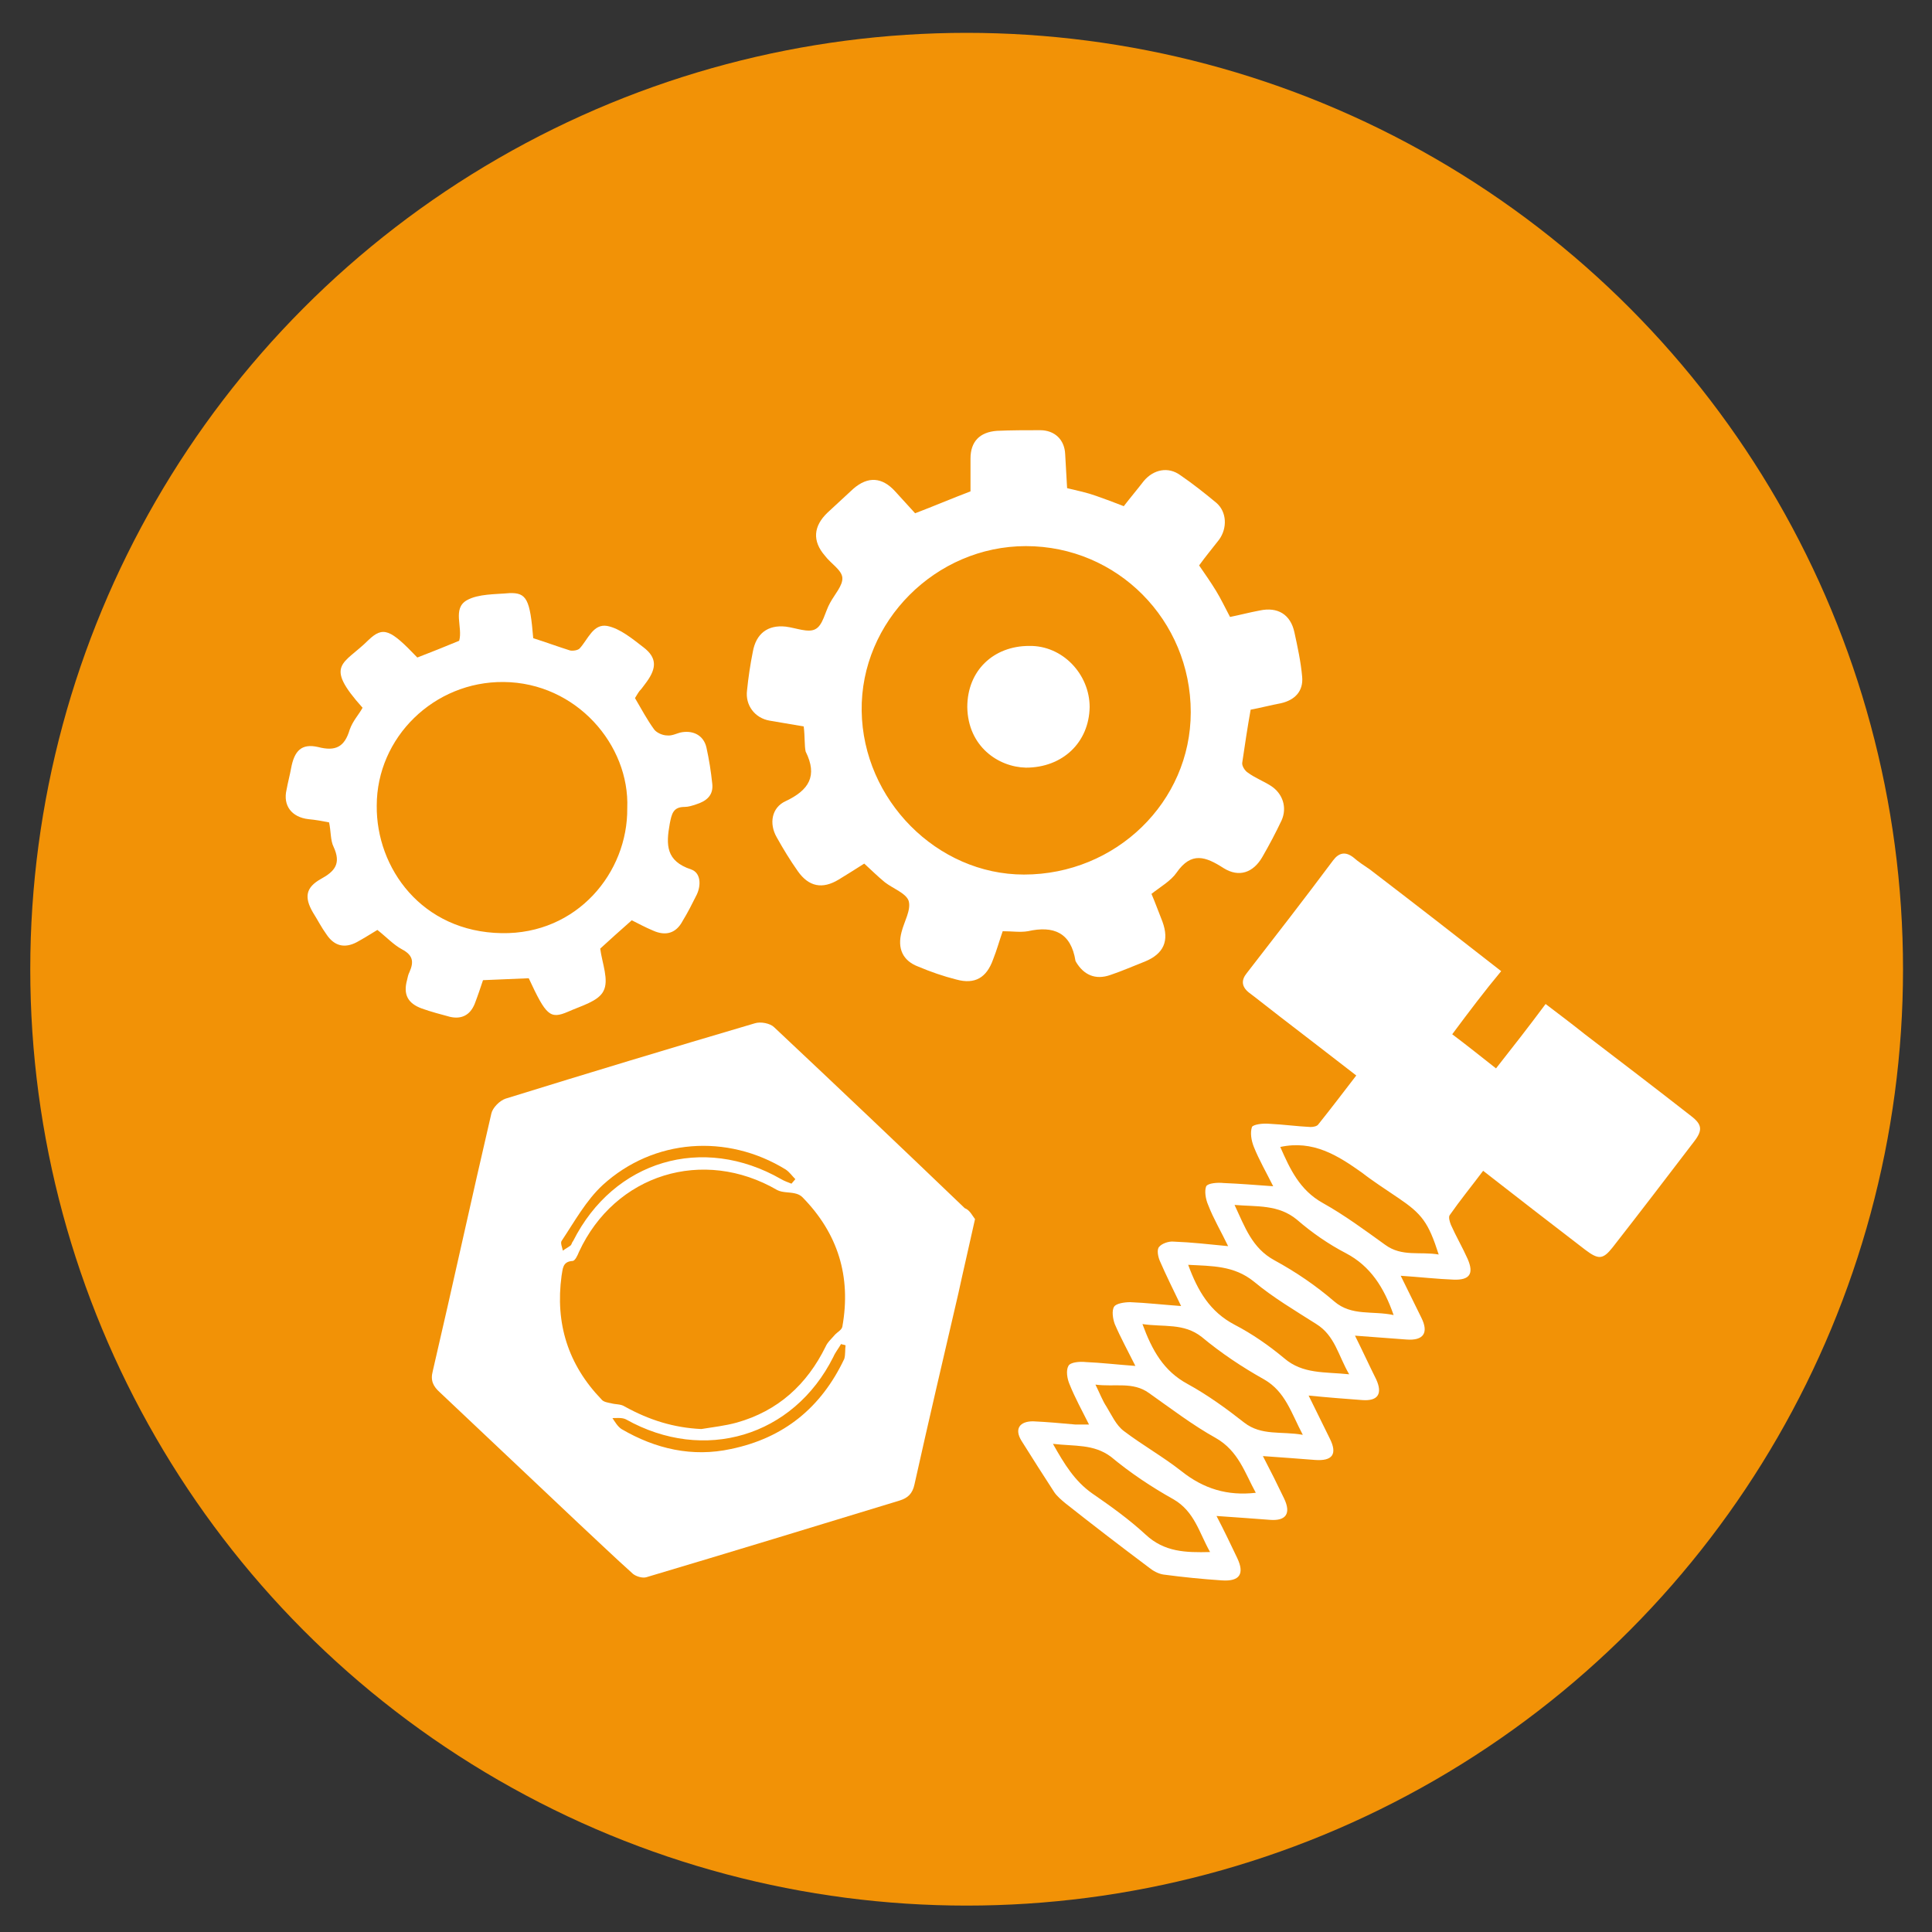
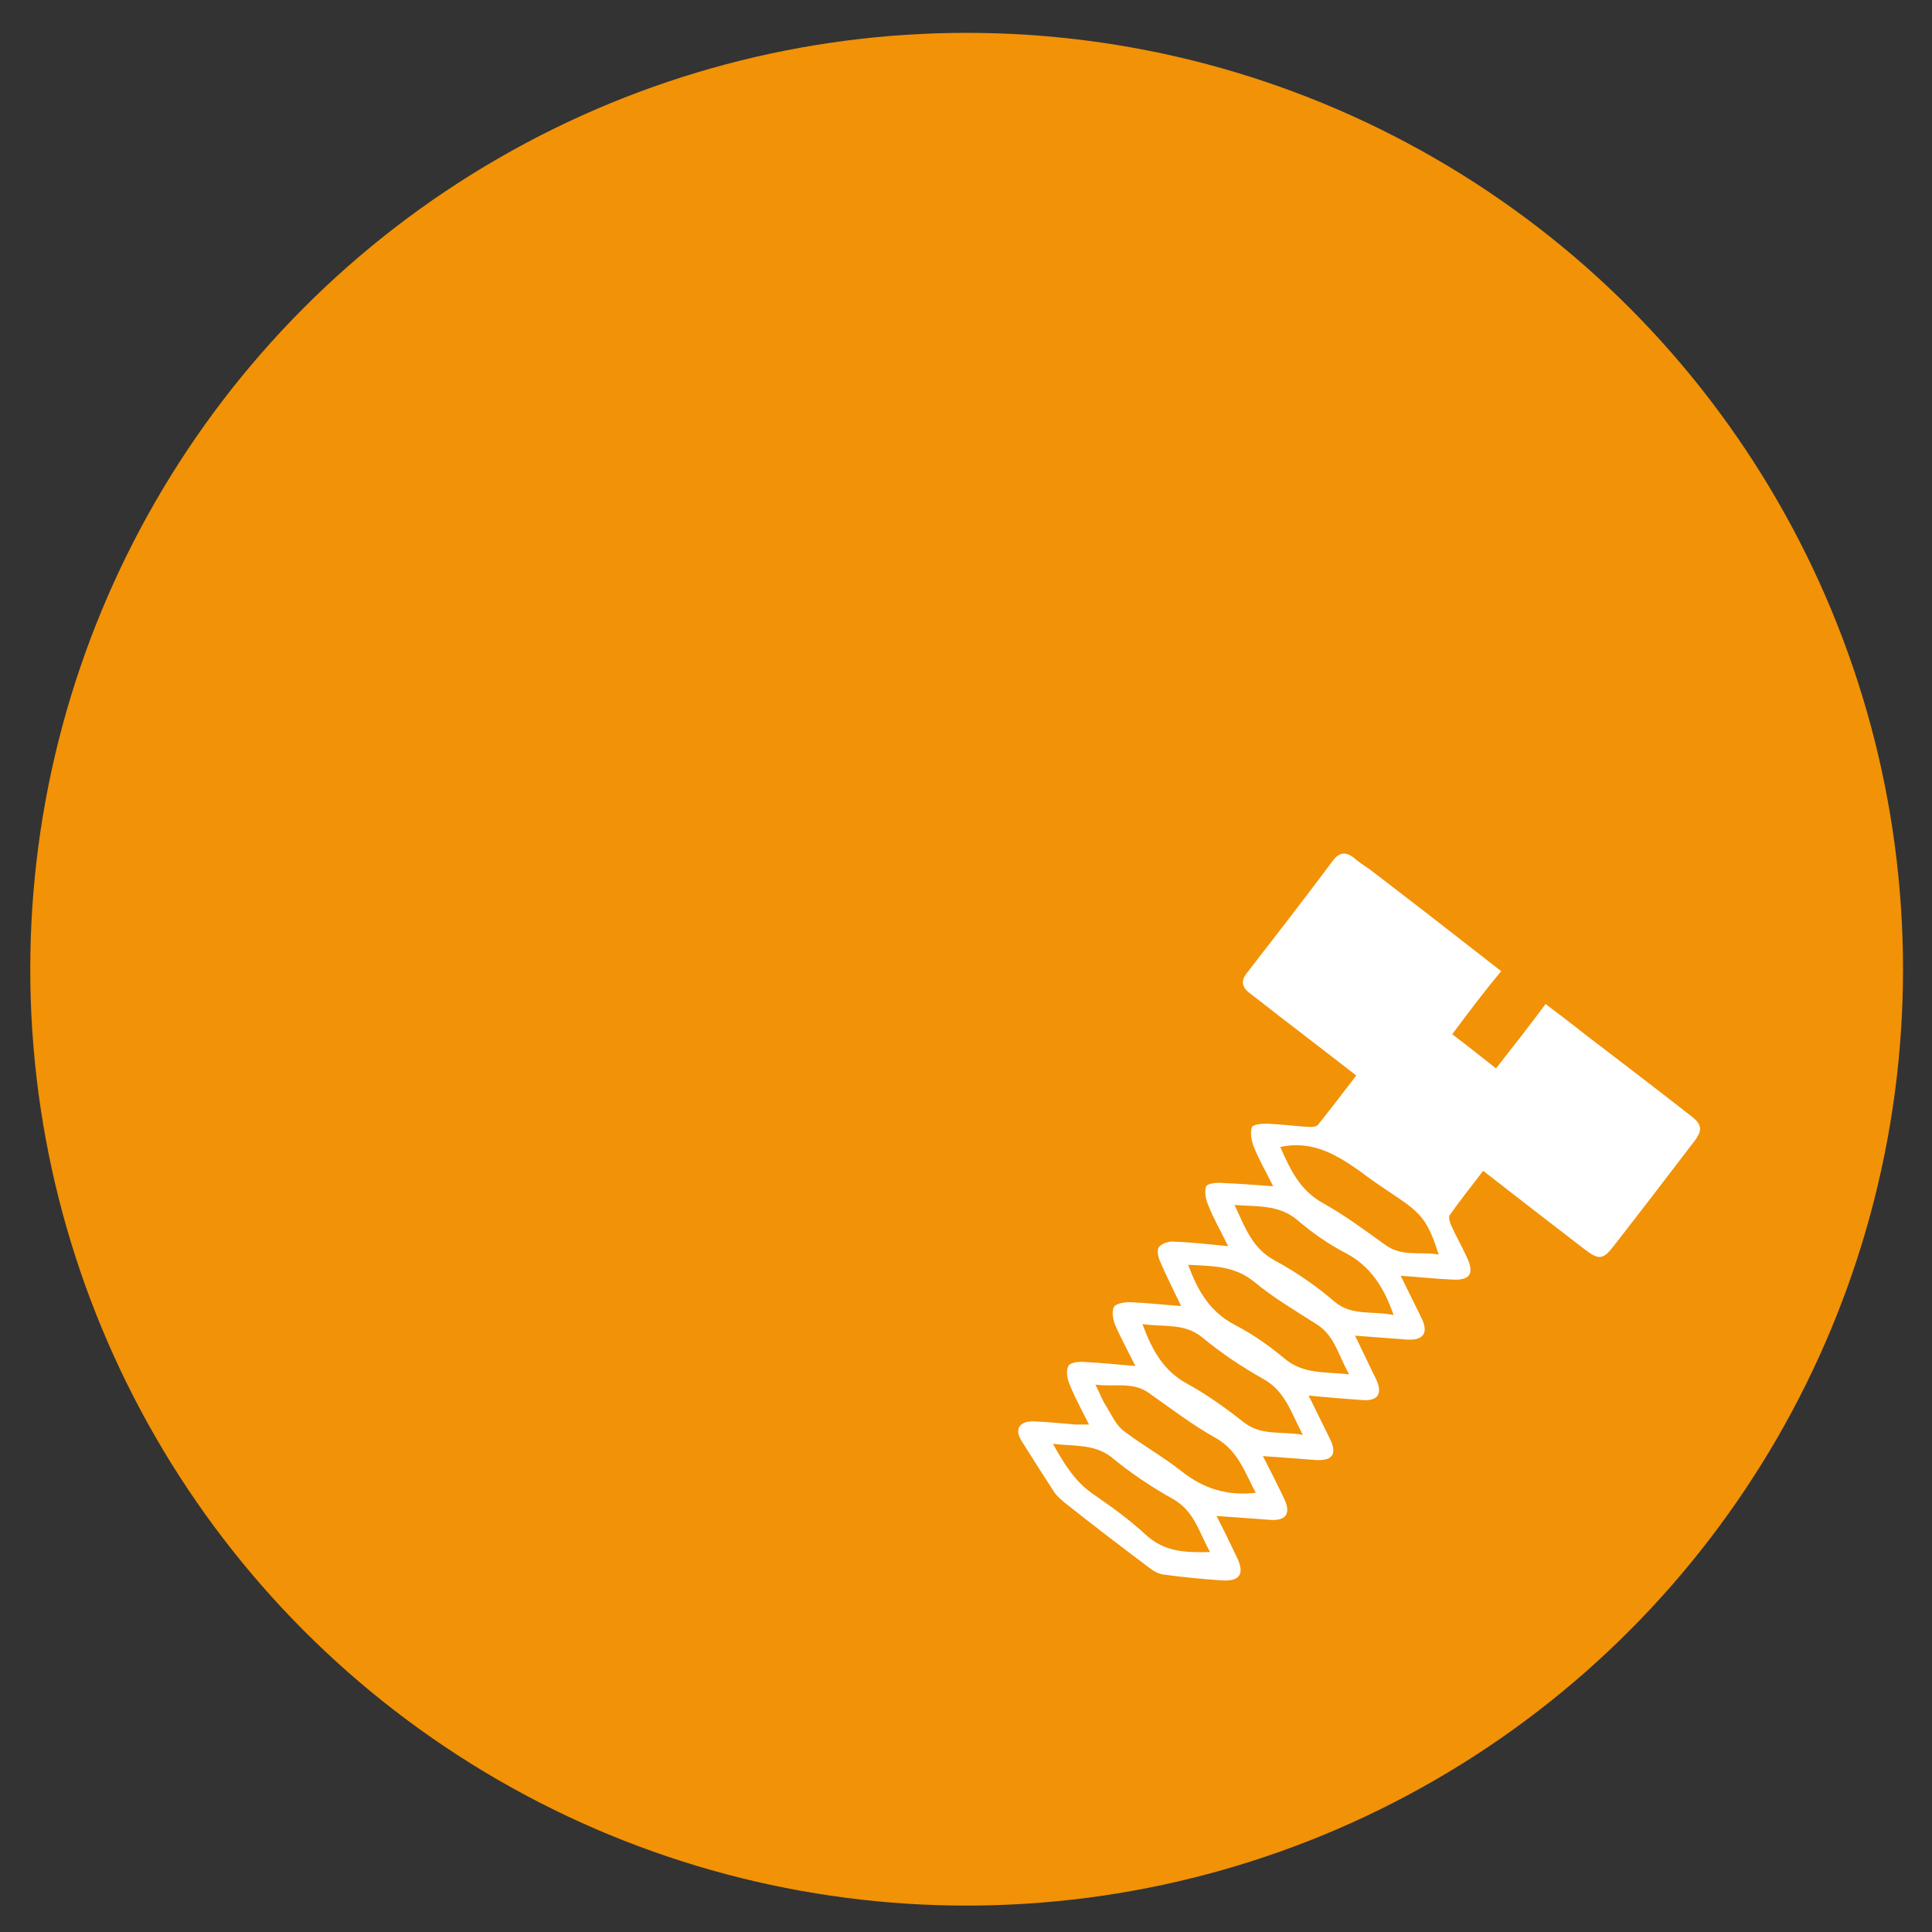
<svg xmlns="http://www.w3.org/2000/svg" version="1.1" id="Ebene_1" x="0px" y="0px" viewBox="0 0 300 300" style="enable-background:new 0 0 300 300;" xml:space="preserve" width="90" height="90">
  <rect x="0" y="0" width="300" height="300" fill="#333333" stroke="none" />
  <style type="text/css">
	.st0{fill:#F29206;}
	.st1{fill:#FFFFFF;}
</style>
  <circle class="st0" cx="150.1" cy="150.5" r="145.4" />
  <g>
-     <path class="st1" d="M151.4,189.3c-0.9,4.1-1.8,7.9-2.6,11.6c-2.3,9.9-4.6,19.7-6.8,29.6c-0.3,1.4-1,2.1-2.3,2.5   c-13.1,4-26.2,8-39.3,11.9c-0.6,0.2-1.6-0.1-2.1-0.5c-2.9-2.6-5.6-5.2-8.4-7.8c-7.2-6.8-14.4-13.6-21.6-20.4   c-1-0.9-1.5-1.8-1.1-3.3c3.1-13.3,6-26.7,9.1-40c0.2-0.9,1.3-2,2.2-2.3c12.9-4,25.8-7.9,38.7-11.7c0.9-0.3,2.4,0,3,0.6   c9.9,9.3,19.8,18.7,29.6,28.1C150.6,187.9,151,188.8,151.4,189.3z M108.9,221.9c1.8-0.3,3.7-0.5,5.5-1c6.4-1.8,10.9-5.9,13.8-11.8   c0.3-0.7,1-1.3,1.5-1.9c0.4-0.4,1-0.7,1.1-1.2c1.4-7.8-0.7-14.5-6.2-20.1c-0.3-0.3-0.7-0.5-1.2-0.6c-0.9-0.2-1.9-0.1-2.7-0.5   c-11.5-6.7-25.2-2.5-30.8,9.6c-0.2,0.5-0.6,1.4-1,1.4c-1.6,0.1-1.5,1.3-1.7,2.3c-1,7.4,1,13.8,6.2,19.2c0.3,0.4,1,0.5,1.5,0.6   c0.7,0.2,1.5,0.1,2.1,0.5C100.8,220.5,104.6,221.7,108.9,221.9z M131.3,208.9c-0.2-0.1-0.5-0.1-0.7-0.2c-0.4,0.7-0.9,1.3-1.2,2   c-6.2,12.4-20.1,16.5-32.2,9.7c-0.6-0.3-1.4-0.2-2.1-0.2c0.4,0.6,0.8,1.3,1.4,1.7c5.3,3.1,11,4.4,17,3.1c8.2-1.7,14-6.4,17.6-14   C131.3,210.3,131.2,209.5,131.3,208.9z M122.9,183.8c0.2-0.2,0.4-0.5,0.6-0.7c-0.5-0.5-0.9-1.1-1.5-1.5c-9.1-5.6-20.5-4.8-28.4,2.4   c-2.6,2.4-4.4,5.7-6.4,8.7c-0.2,0.3,0.1,1,0.2,1.5c0.4-0.3,0.8-0.5,1.2-0.8c0.2-0.2,0.2-0.5,0.4-0.7c6.3-12.5,20.1-16.6,32.3-9.6   C121.8,183.4,122.4,183.6,122.9,183.8z" />
    <path class="st1" d="M225.5,160.6c2.4,1.8,4.5,3.5,6.8,5.3c2.6-3.3,5.1-6.5,7.7-10c2.1,1.6,4.1,3.1,6.1,4.7   c5.5,4.2,11,8.4,16.5,12.7c1.7,1.3,1.8,2.2,0.5,3.9c-4.2,5.5-8.4,11-12.7,16.5c-1.5,1.9-2.2,1.9-4.2,0.4c-5.2-4-10.4-8-15.9-12.3   c-1.8,2.4-3.6,4.6-5.2,6.9c-0.2,0.3,0,1,0.2,1.5c0.8,1.8,1.8,3.5,2.6,5.3c1,2.3,0.3,3.3-2.2,3.2c-2.6-0.1-5.2-0.4-8.2-0.6   c1.2,2.4,2.2,4.5,3.2,6.5c1.2,2.4,0.3,3.6-2.3,3.4c-2.6-0.2-5.2-0.4-8-0.6c1.2,2.4,2.2,4.6,3.3,6.8c1,2.2,0.3,3.4-2.2,3.2   c-2.7-0.2-5.3-0.4-8.3-0.7c1.2,2.4,2.2,4.5,3.3,6.7c1.2,2.4,0.4,3.5-2.3,3.3c-2.6-0.2-5.2-0.4-8.1-0.6c1.2,2.3,2.3,4.5,3.3,6.6   c1.1,2.3,0.3,3.5-2.2,3.3c-2.7-0.2-5.3-0.4-8.3-0.6c1.2,2.3,2.2,4.4,3.2,6.5c1.2,2.5,0.4,3.7-2.4,3.5c-3-0.2-6-0.5-9-0.9   c-0.8-0.1-1.7-0.6-2.3-1.1c-4.4-3.3-8.7-6.6-13-10c-0.6-0.5-1.3-1.1-1.7-1.7c-1.7-2.6-3.4-5.3-5.1-8c-1.1-1.8-0.3-3,1.8-3   c2.2,0.1,4.4,0.3,6.6,0.5c0.6,0,1.2,0,2.1,0c-1.1-2.2-2.2-4.2-3-6.2c-0.4-0.9-0.6-2.2-0.2-2.9c0.3-0.6,1.8-0.7,2.7-0.6   c2.4,0.1,4.9,0.4,7.7,0.6c-1.2-2.4-2.3-4.4-3.2-6.5c-0.3-0.8-0.5-2.1-0.1-2.7c0.3-0.5,1.6-0.7,2.5-0.7c2.5,0.1,5.1,0.4,7.9,0.6   c-1.2-2.5-2.3-4.7-3.3-7c-0.3-0.7-0.5-1.8-0.1-2.2c0.4-0.5,1.5-0.9,2.3-0.8c2.7,0.1,5.3,0.4,8.4,0.7c-1.1-2.3-2.3-4.3-3.1-6.4   c-0.4-0.9-0.6-2.2-0.3-2.9c0.3-0.5,1.8-0.6,2.7-0.5c2.5,0.1,4.9,0.3,7.7,0.5c-1.1-2.2-2.2-4.1-3-6.1c-0.4-1-0.6-2.2-0.3-3.1   c0.2-0.4,1.7-0.6,2.7-0.5c2.1,0.1,4.3,0.4,6.4,0.5c0.4,0,1-0.1,1.2-0.4c2-2.5,3.9-5,5.9-7.6c-4-3.1-7.9-6.1-11.8-9.1   c-1.7-1.3-3.3-2.6-4.9-3.8c-1.1-0.9-1.2-1.9-0.3-3c4.5-5.8,9-11.6,13.4-17.5c0.9-1.2,1.9-1.4,3.1-0.5c0.8,0.7,1.7,1.3,2.6,1.9   c6.8,5.2,13.5,10.4,20.4,15.8C230.6,153.8,228.1,157.1,225.5,160.6z M216.4,204.2c-1.5-4.3-3.6-7.6-7.4-9.6   c-2.7-1.4-5.3-3.2-7.6-5.2c-2.9-2.4-6.2-2-9.7-2.3c1.6,3.4,2.7,6.7,6.2,8.6c3.3,1.8,6.4,3.9,9.3,6.4   C209.9,204.4,213.1,203.5,216.4,204.2z M184.5,196.4c1.5,4.1,3.4,7.3,7.2,9.3c2.7,1.4,5.3,3.2,7.7,5.2c2.9,2.5,6.3,2.1,10.1,2.5   c-1.7-2.9-2.2-6-5.1-7.8c-3.3-2.1-6.7-4.1-9.7-6.6C191.6,196.5,188.2,196.6,184.5,196.4z M198.8,178.1c1.5,3.4,3,6.7,6.6,8.7   c3.4,1.9,6.5,4.2,9.7,6.5c2.6,1.9,5.4,1,8.3,1.5c-1.6-5-2.6-6.3-6.3-8.8c-1.9-1.3-3.8-2.5-5.6-3.9   C207.7,179.4,203.9,177,198.8,178.1z M195,231.8c-1.7-3.1-2.7-6.5-6.2-8.5c-3.6-2-7-4.6-10.4-7c-2.5-1.8-5.3-0.9-8.3-1.3   c0.7,1.4,1.1,2.5,1.7,3.4c0.8,1.3,1.5,2.9,2.7,3.8c2.9,2.2,6.1,4,8.9,6.2C186.9,231.2,190.6,232.3,195,231.8z M177.4,205.6   c1.5,4.1,3.3,7.3,7,9.3c3.1,1.7,6,3.8,8.8,6c2.7,2.1,5.8,1.3,9.1,1.9c-1.8-3.4-2.7-6.7-6-8.6c-3.4-1.9-6.7-4.1-9.7-6.6   C183.8,205.4,180.7,206.1,177.4,205.6z M163.5,224.2c1.8,3.2,3.4,5.8,6.1,7.7c2.9,2,5.7,4,8.3,6.4c2.9,2.7,6.2,2.8,10,2.7   c-1.7-3-2.4-6.3-5.7-8.2c-3.4-1.9-6.7-4.1-9.7-6.6C169.8,224.2,166.9,224.6,163.5,224.2z" />
-     <path class="st1" d="M124.8,112.8c-1.8-0.3-3.5-0.6-5.3-0.9c-2.3-0.4-3.8-2.4-3.5-4.7c0.2-2,0.5-4,0.9-6c0.5-2.8,2.3-4.2,5.1-3.9   c1.6,0.2,3.5,1,4.6,0.4c1.2-0.6,1.5-2.7,2.3-4.1c0.7-1.3,2-2.7,1.9-3.9c-0.1-1.2-1.8-2.2-2.7-3.4c-2-2.3-1.8-4.6,0.4-6.7   c1.3-1.2,2.7-2.5,4-3.7c2.3-2,4.5-1.8,6.5,0.4c1,1.1,2.1,2.3,3.1,3.4c2.9-1.1,5.7-2.3,8.6-3.4c0-1.6,0-3.3,0-5.1   c0-2.6,1.4-4.1,4.1-4.3c2.2-0.1,4.5-0.1,6.7-0.1c2.3,0,3.8,1.5,3.9,3.7c0.1,1.8,0.2,3.6,0.3,5.3c1.7,0.4,3.1,0.7,4.5,1.2   c1.4,0.5,2.8,1,4.3,1.6c1-1.3,2.1-2.6,3.1-3.9c1.5-1.8,3.8-2.3,5.7-0.9c1.9,1.3,3.8,2.8,5.6,4.3c1.6,1.4,1.7,3.9,0.4,5.7   c-1,1.3-2.1,2.6-3.1,4c0.9,1.3,1.8,2.6,2.6,3.9c0.8,1.3,1.4,2.6,2.2,4.1c1.5-0.3,3-0.7,4.6-1c2.8-0.6,4.8,0.6,5.4,3.4   c0.5,2.3,1,4.6,1.2,6.9c0.2,2.2-1.1,3.6-3.3,4.1c-1.6,0.3-3.1,0.7-4.7,1c-0.5,2.8-0.9,5.5-1.3,8.2c-0.1,0.5,0.4,1.3,0.9,1.6   c1.1,0.8,2.4,1.3,3.5,2c1.9,1.2,2.6,3.4,1.7,5.4c-0.9,1.9-1.9,3.8-3,5.7c-1.4,2.4-3.6,3.2-6,1.7c-2.8-1.8-5-2.6-7.3,0.7   c-0.9,1.3-2.5,2.2-3.9,3.3c0.6,1.4,1.1,2.8,1.7,4.3c1.1,3,0.2,5-2.7,6.2c-1.8,0.7-3.6,1.5-5.4,2.1c-2.3,0.8-4.1,0-5.3-2   c0-0.1-0.1-0.1-0.1-0.2c-0.7-4.4-3.4-5.5-7.4-4.6c-1.2,0.2-2.4,0-3.9,0c-0.5,1.4-0.9,2.9-1.5,4.4c-1,2.8-2.8,3.9-5.7,3.1   c-2-0.5-4-1.2-5.9-2c-2.4-0.9-3.3-2.8-2.6-5.4c0.4-1.6,1.5-3.4,1.1-4.8c-0.4-1.2-2.4-1.9-3.7-2.9c-1.1-0.9-2.1-1.9-3.2-2.9   c-1.4,0.9-2.7,1.7-4,2.5c-2.5,1.5-4.6,1.1-6.3-1.3c-1.2-1.7-2.3-3.5-3.3-5.3c-1.2-2.1-0.8-4.6,1.4-5.6c3.6-1.7,5-3.9,3.1-7.7   C124.9,115.8,125,114.4,124.8,112.8z M159.3,84.8c-14,0-25.7,11.7-25.5,25.6c0.2,13.8,11.7,25.4,25.2,25.4   c14.3,0,25.9-11.3,25.9-25.2C184.9,96.3,173.5,84.8,159.3,84.8z" />
-     <path class="st1" d="M56.3,109.9c-6.1-6.8-2.9-6.7,0.9-10.5c2.3-2.2,3.4-1.7,7.6,2.7c2.1-0.8,4.3-1.7,6.5-2.6   c0.6-2.1-1.1-5,1.2-6.3c1.8-1,4.4-0.9,6.6-1.1c2.7-0.1,3.2,1,3.7,7c1.9,0.6,3.8,1.3,5.7,1.9c0.4,0.1,1.2,0,1.5-0.3   c1.3-1.4,2.1-3.9,4.3-3.5c2,0.4,3.9,2,5.6,3.3c2.1,1.6,2.1,3.2,0.5,5.4c-0.4,0.5-0.7,1-1.1,1.4c-0.3,0.4-0.5,0.8-0.7,1.1   c1,1.7,1.9,3.4,3,4.9c0.4,0.5,1.3,0.9,2,0.9c0.8,0.1,1.6-0.4,2.3-0.5c1.9-0.3,3.4,0.6,3.8,2.4c0.4,1.8,0.7,3.7,0.9,5.6   c0.2,1.8-0.9,2.7-2.5,3.2c-0.6,0.2-1.2,0.4-1.8,0.4c-1.8,0-2,1.1-2.3,2.6c-0.6,3.3-0.6,5.8,3.3,7.1c1.5,0.5,1.6,2.4,0.9,3.9   c-0.7,1.4-1.4,2.8-2.2,4.1c-1,1.9-2.6,2.4-4.6,1.5c-1.2-0.5-2.3-1.1-3.3-1.6c-1.8,1.6-3.5,3.1-4.9,4.4c0.3,2.3,1.4,4.9,0.5,6.6   c-0.8,1.6-3.5,2.3-5.5,3.2c-2.8,1.2-3.4,0.6-6.1-5.2c-2.3,0.1-4.6,0.2-7.1,0.3c-0.4,1.2-0.8,2.4-1.3,3.7c-0.7,1.7-2,2.4-3.8,2   c-1.5-0.4-3-0.8-4.4-1.3c-2.2-0.8-2.9-2.2-2.3-4.4c0.1-0.5,0.2-0.9,0.4-1.3c0.7-1.6,0.5-2.6-1.2-3.5c-1.3-0.7-2.4-1.9-3.8-3   c-1,0.6-2.1,1.3-3.2,1.9c-1.9,1-3.5,0.6-4.7-1.2c-0.8-1.1-1.4-2.3-2.1-3.4c-1.4-2.4-1.1-3.9,1.2-5.2c2.2-1.2,3.2-2.4,2-5   c-0.5-1-0.4-2.4-0.7-3.8c-1-0.2-2.1-0.4-3.2-0.5c-2.6-0.3-4-2.1-3.4-4.6c0.2-1.1,0.5-2.2,0.7-3.3c0.5-2.7,1.6-3.9,4.2-3.3   c2.7,0.7,4.1,0,4.9-2.7C54.8,111.9,55.7,111,56.3,109.9z M97.4,125.5c0.4-9.8-7.9-19.5-19.2-19.6c-10.8-0.1-19.7,8.6-19.7,19.2   c-0.1,9.7,7,19.6,19.4,19.8C89.6,145.1,97.5,135.5,97.4,125.5z" />
-     <path class="st1" d="M169.2,109.8c-0.1,5.5-4.2,9.4-9.9,9.4c-4.3-0.1-9-3.3-9.1-9.4c0-5.7,4.1-9.5,9.6-9.5   C165,100.2,169.2,104.7,169.2,109.8z" />
  </g>
</svg>